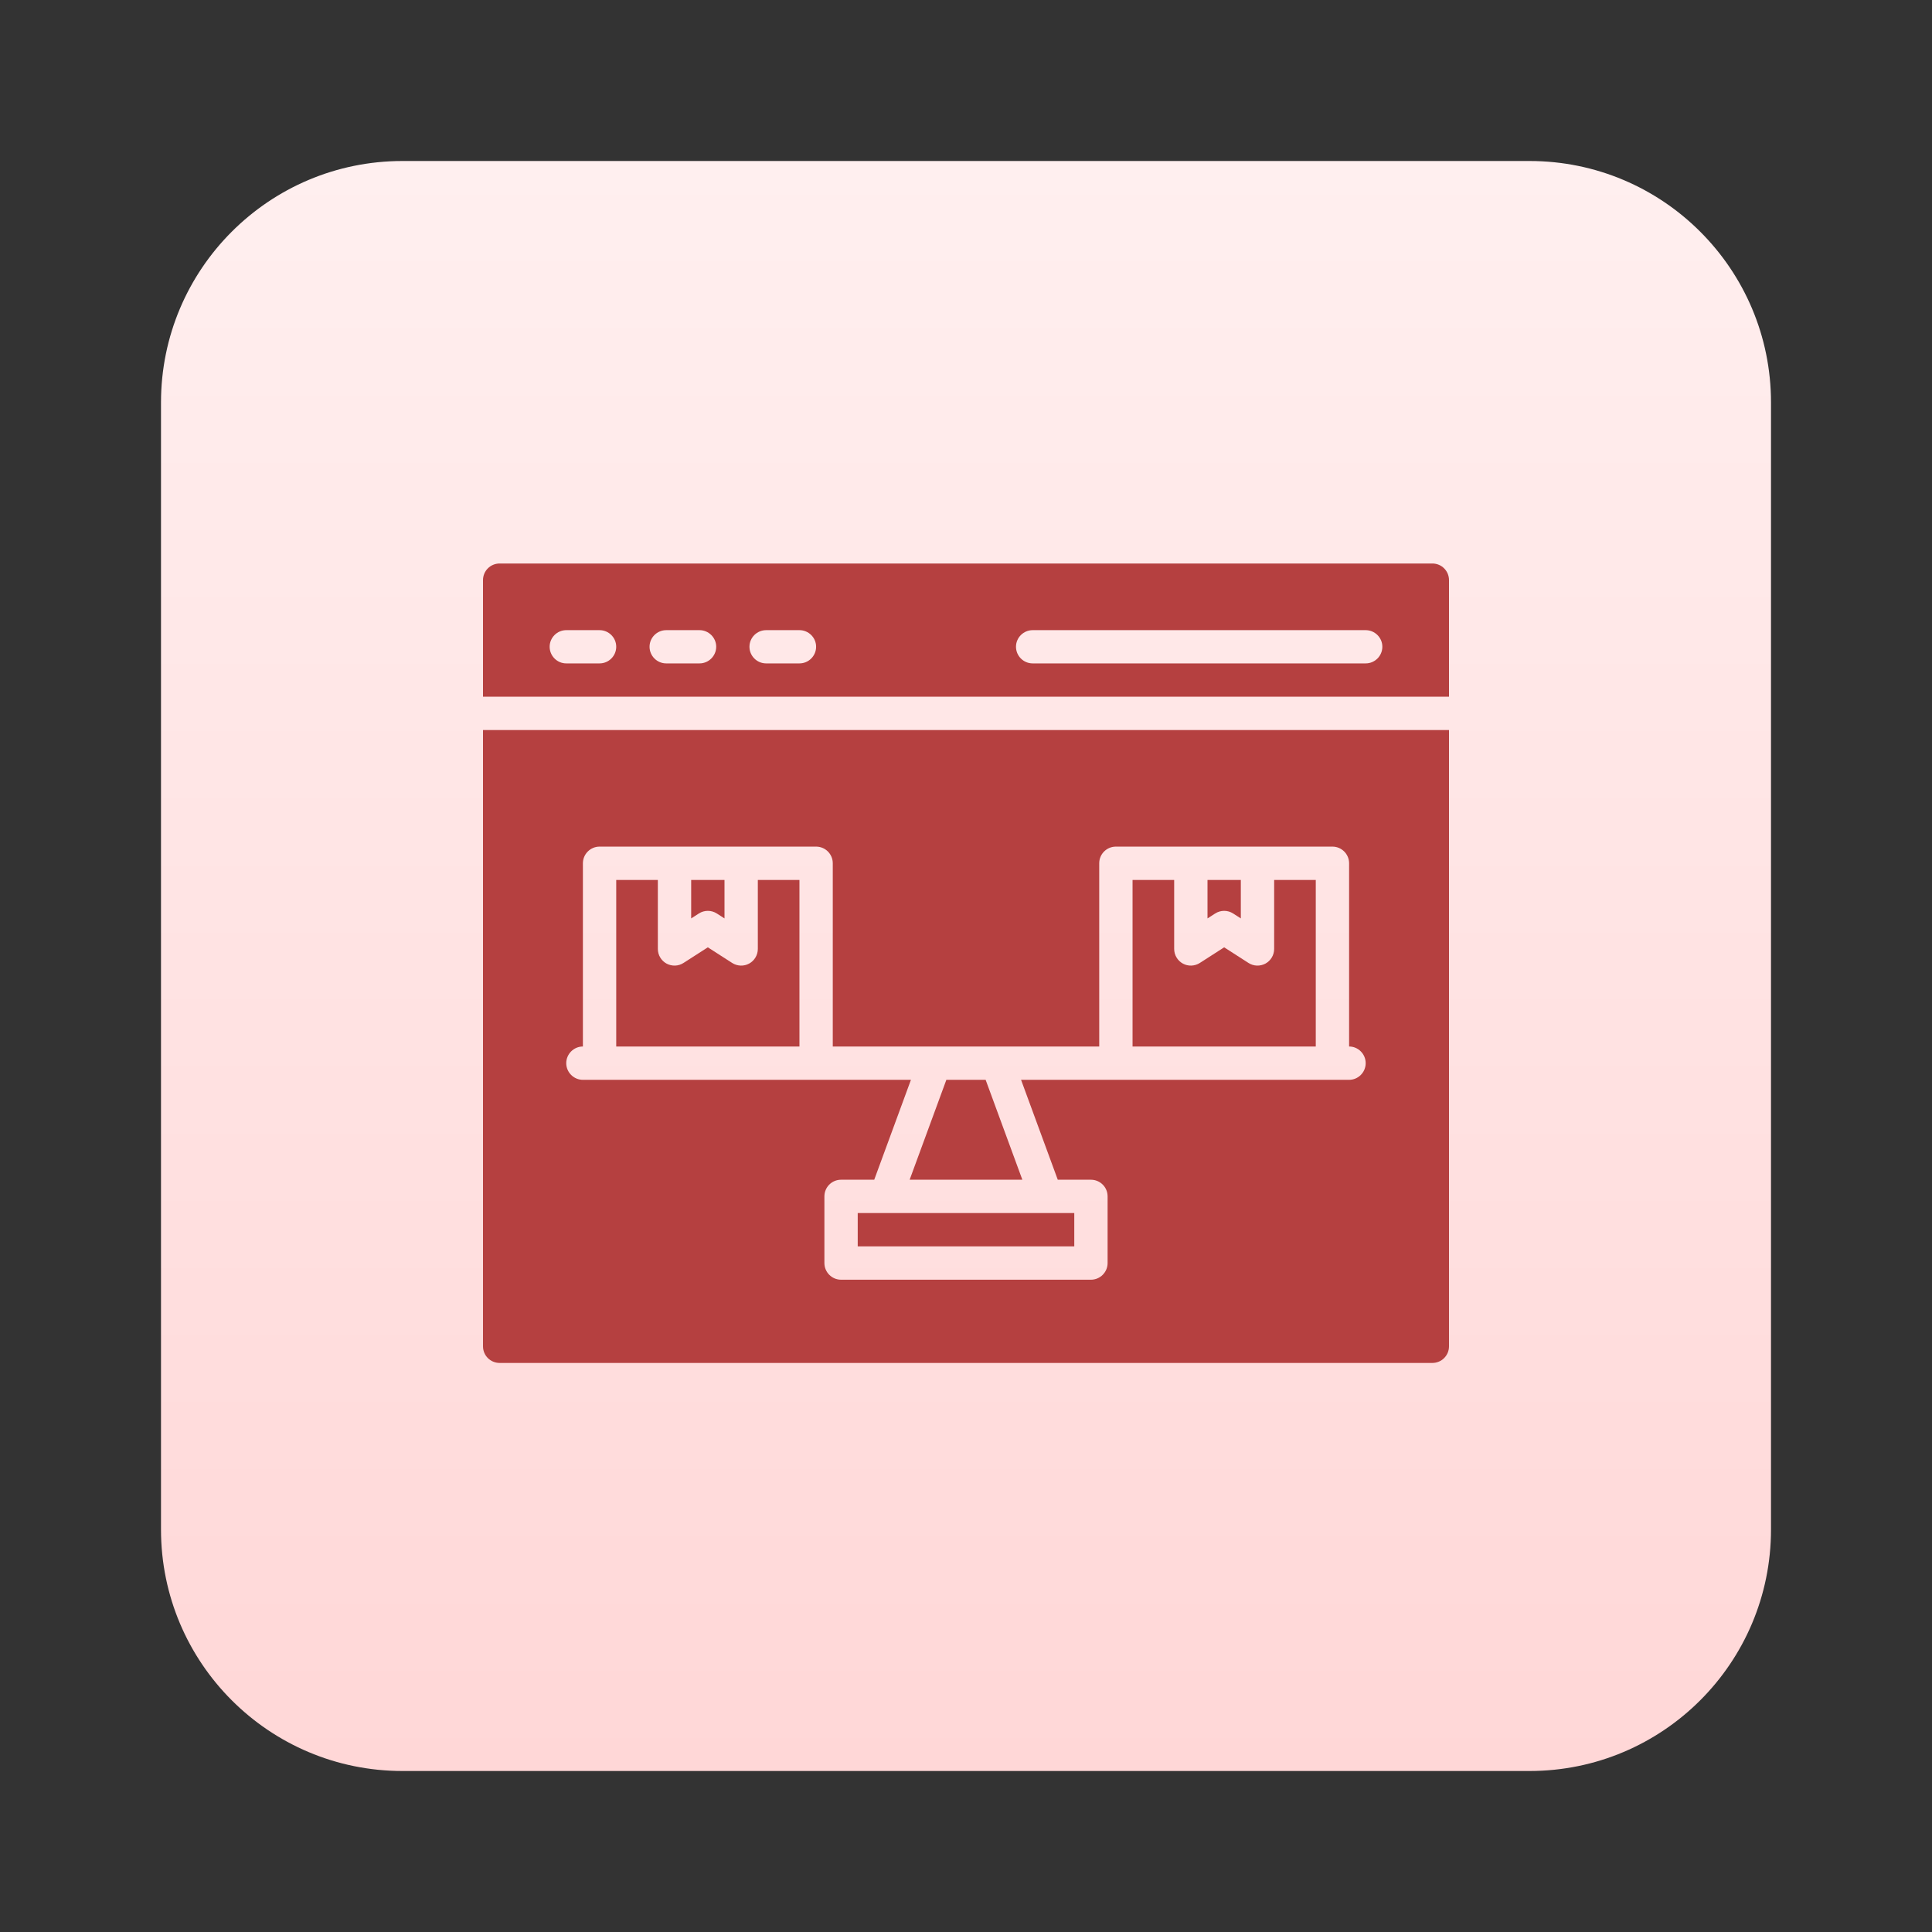
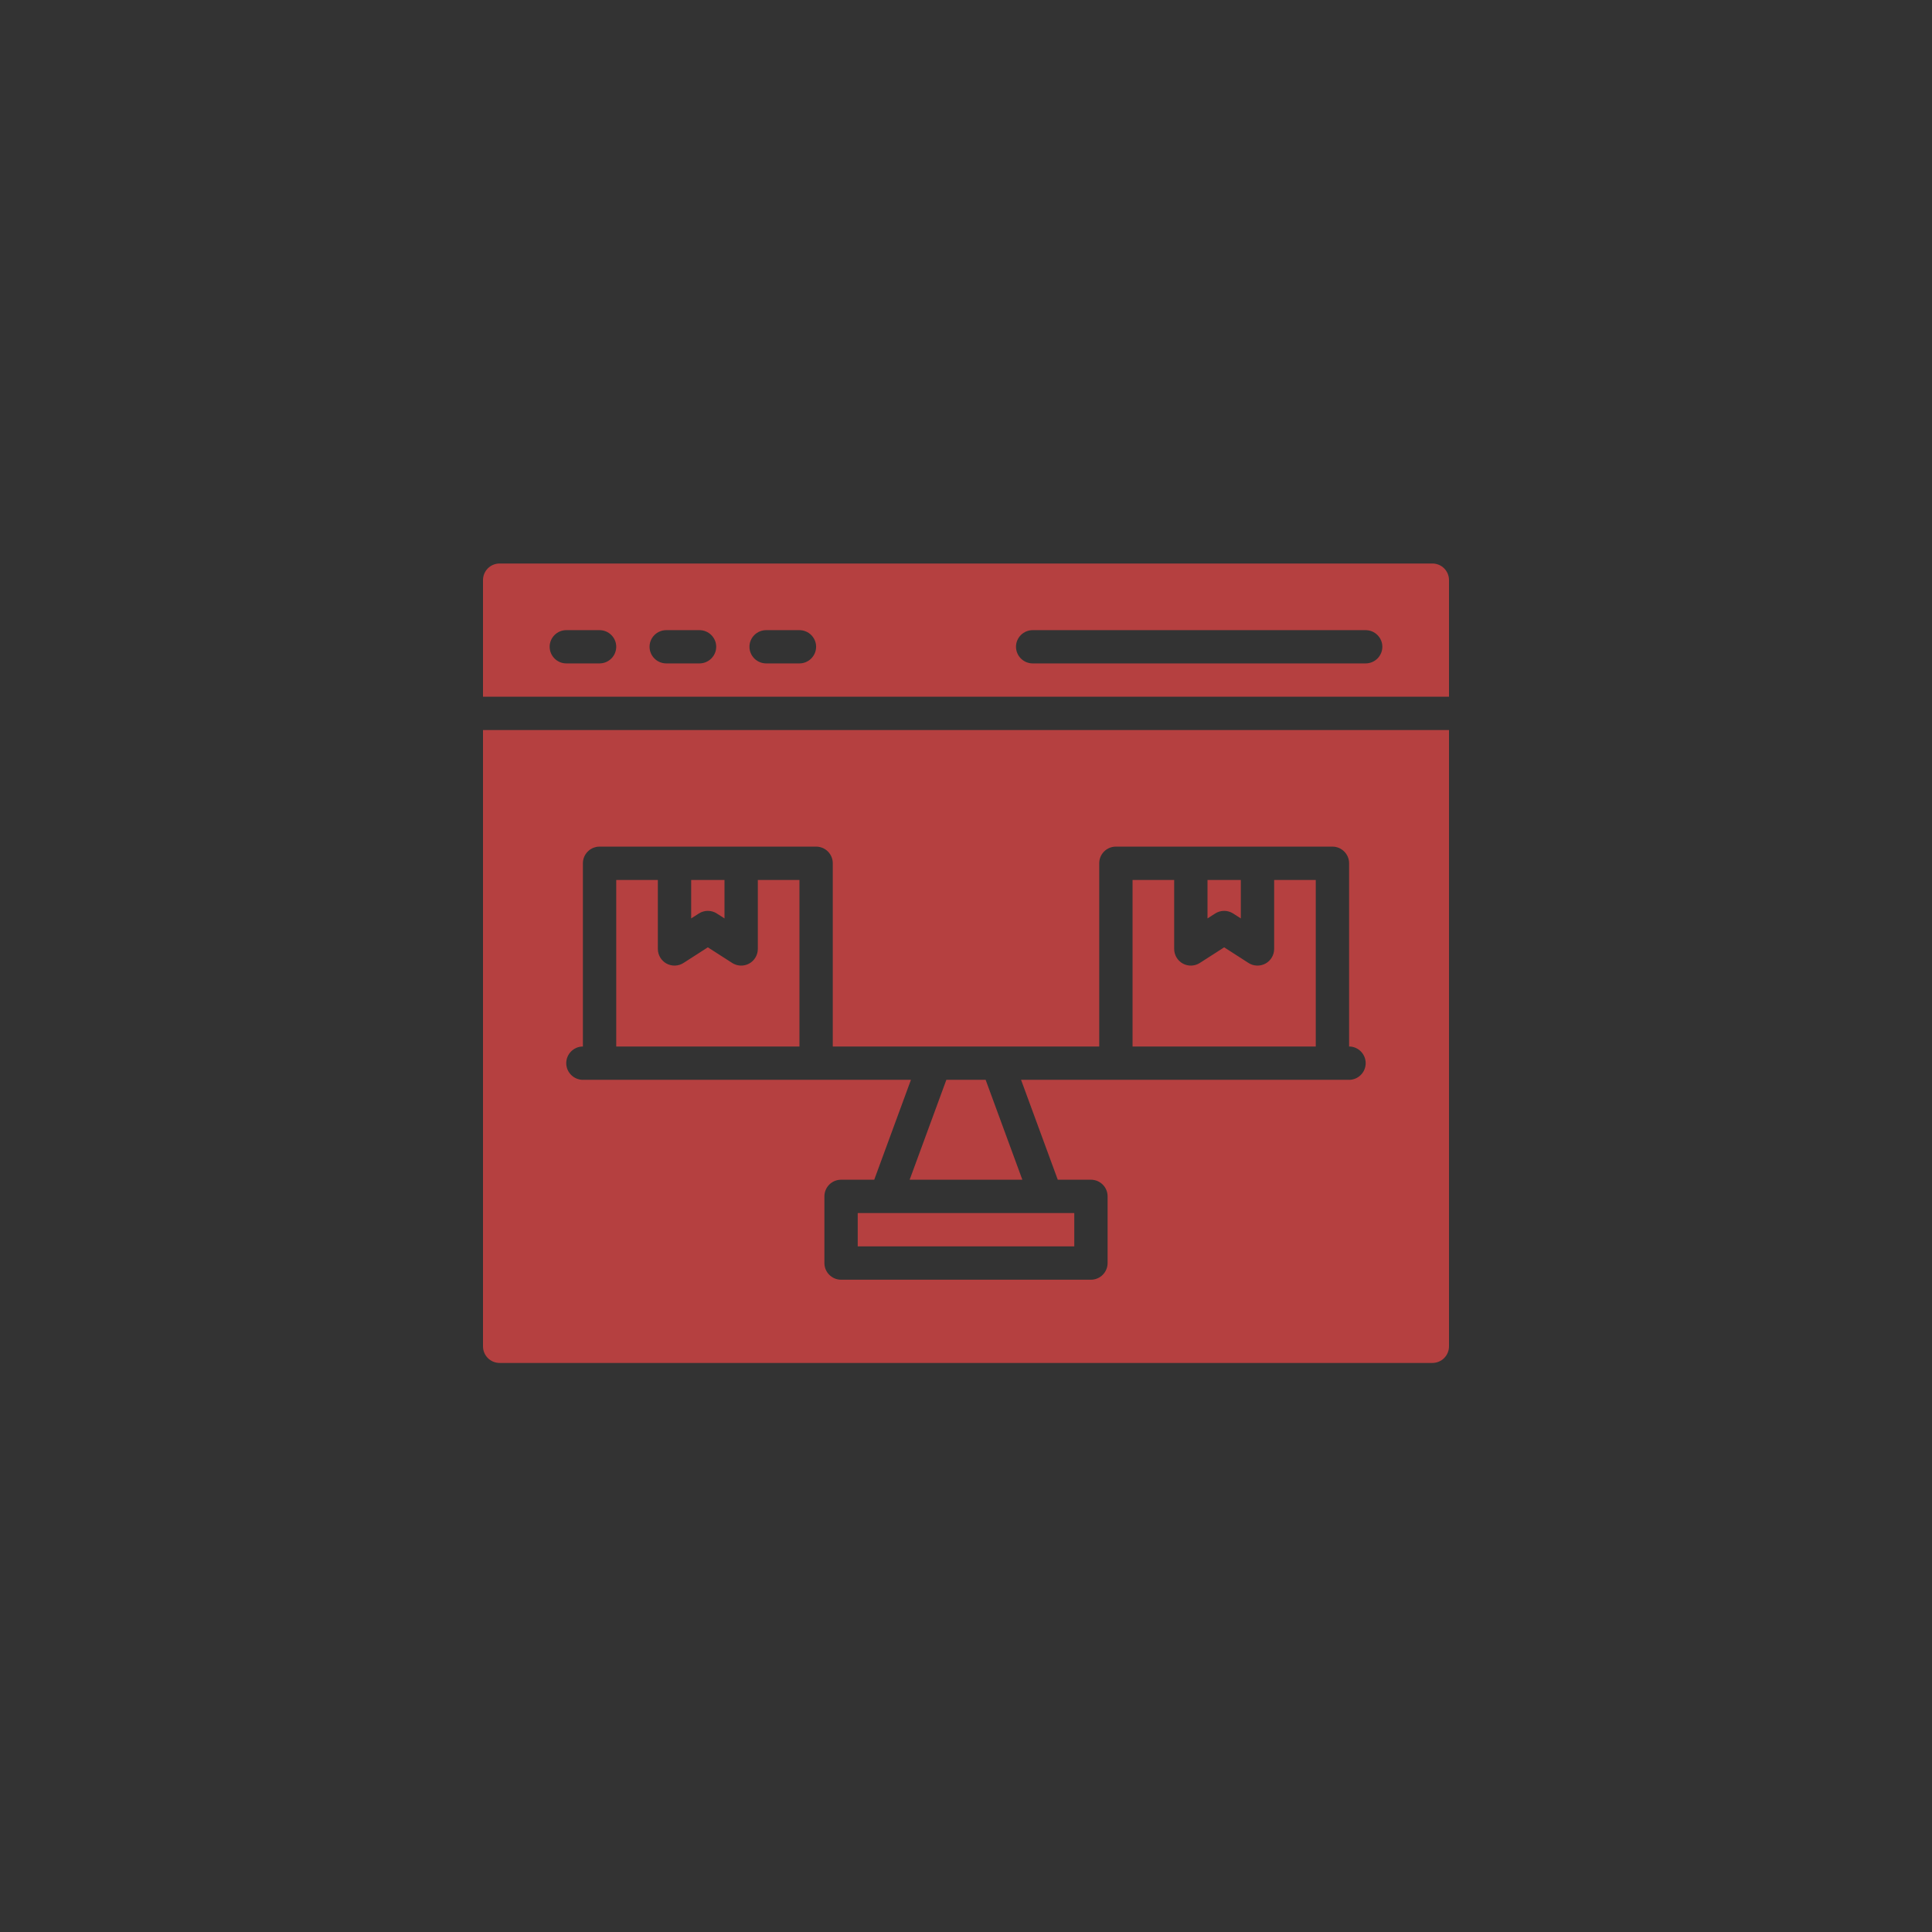
<svg xmlns="http://www.w3.org/2000/svg" width="24" height="24" viewBox="0 0 24 24" fill="none">
  <rect x="0" y="0" width="24" height="24" fill="#333333" stroke="none" />
-   <path d="M19 2H5C3.343 2 2 3.343 2 5V19C2 20.657 3.343 22 5 22H19C20.657 22 22 20.657 22 19V5C22 3.343 20.657 2 19 2Z" fill="url(#paint0_linear_160_3845)" />
  <path fill-rule="evenodd" clip-rule="evenodd" d="M18 9.069H6V16.724C6 16.839 6.092 16.931 6.207 16.931H17.793C17.908 16.931 18 16.839 18 16.724V9.069ZM13.655 13H10.345V10.724C10.345 10.61 10.253 10.517 10.138 10.517H7.448C7.334 10.517 7.241 10.61 7.241 10.724V13C7.128 13 7.034 13.093 7.034 13.207C7.034 13.321 7.128 13.414 7.241 13.414H11.316L10.86 14.655H10.448C10.334 14.655 10.241 14.747 10.241 14.862V15.69C10.241 15.804 10.334 15.897 10.448 15.897H13.552C13.666 15.897 13.759 15.804 13.759 15.69V14.862C13.759 14.747 13.666 14.655 13.552 14.655H13.14L12.684 13.414H16.759C16.872 13.414 16.965 13.321 16.965 13.207C16.965 13.093 16.872 13 16.759 13V10.724C16.759 10.61 16.666 10.517 16.552 10.517H13.862C13.747 10.517 13.655 10.61 13.655 10.724V13ZM13.345 15.069H10.655V15.483H13.345V15.069ZM11.756 13.414L11.3 14.655H12.7L12.244 13.414H11.756ZM14.586 10.931H14.069V13H16.345V10.931H15.828V11.788C15.828 11.864 15.786 11.934 15.72 11.97C15.653 12.006 15.572 12.003 15.509 11.962L15.207 11.768L14.905 11.962C14.841 12.003 14.76 12.006 14.694 11.97C14.628 11.934 14.586 11.864 14.586 11.788V10.931ZM8.172 10.931H7.655V13H9.931V10.931H9.414V11.788C9.414 11.864 9.372 11.934 9.306 11.97C9.24 12.006 9.159 12.003 9.095 11.962L8.793 11.768L8.491 11.962C8.428 12.003 8.347 12.006 8.28 11.97C8.214 11.934 8.172 11.864 8.172 11.788V10.931ZM8.586 10.931H9V11.409L8.905 11.348C8.837 11.304 8.749 11.304 8.681 11.348L8.586 11.409V10.931ZM15 10.931H15.414V11.409L15.319 11.348C15.251 11.304 15.163 11.304 15.095 11.348L15 11.409V10.931ZM6 8.655H18V7.207C18 7.092 17.908 7 17.793 7H6.207C6.092 7 6 7.092 6 7.207V8.655ZM7.034 8.241H7.448C7.562 8.241 7.655 8.148 7.655 8.034C7.655 7.921 7.562 7.828 7.448 7.828H7.034C6.921 7.828 6.828 7.921 6.828 8.034C6.828 8.148 6.921 8.241 7.034 8.241ZM9.517 8.241H9.931C10.045 8.241 10.138 8.148 10.138 8.034C10.138 7.921 10.045 7.828 9.931 7.828H9.517C9.403 7.828 9.31 7.921 9.31 8.034C9.31 8.148 9.403 8.241 9.517 8.241ZM8.276 8.241H8.69C8.803 8.241 8.897 8.148 8.897 8.034C8.897 7.921 8.803 7.828 8.69 7.828H8.276C8.162 7.828 8.069 7.921 8.069 8.034C8.069 8.148 8.162 8.241 8.276 8.241ZM12.828 8.241H16.965C17.079 8.241 17.172 8.148 17.172 8.034C17.172 7.921 17.079 7.828 16.965 7.828H12.828C12.714 7.828 12.621 7.921 12.621 8.034C12.621 8.148 12.714 8.241 12.828 8.241Z" fill="#B54040" />
  <defs>
    <linearGradient id="paint0_linear_160_3845" x1="12" y1="2" x2="12" y2="22" gradientUnits="userSpaceOnUse">
      <stop stop-color="#FFEFEF" />
      <stop offset="1" stop-color="#FFD7D7" />
    </linearGradient>
  </defs>
</svg>